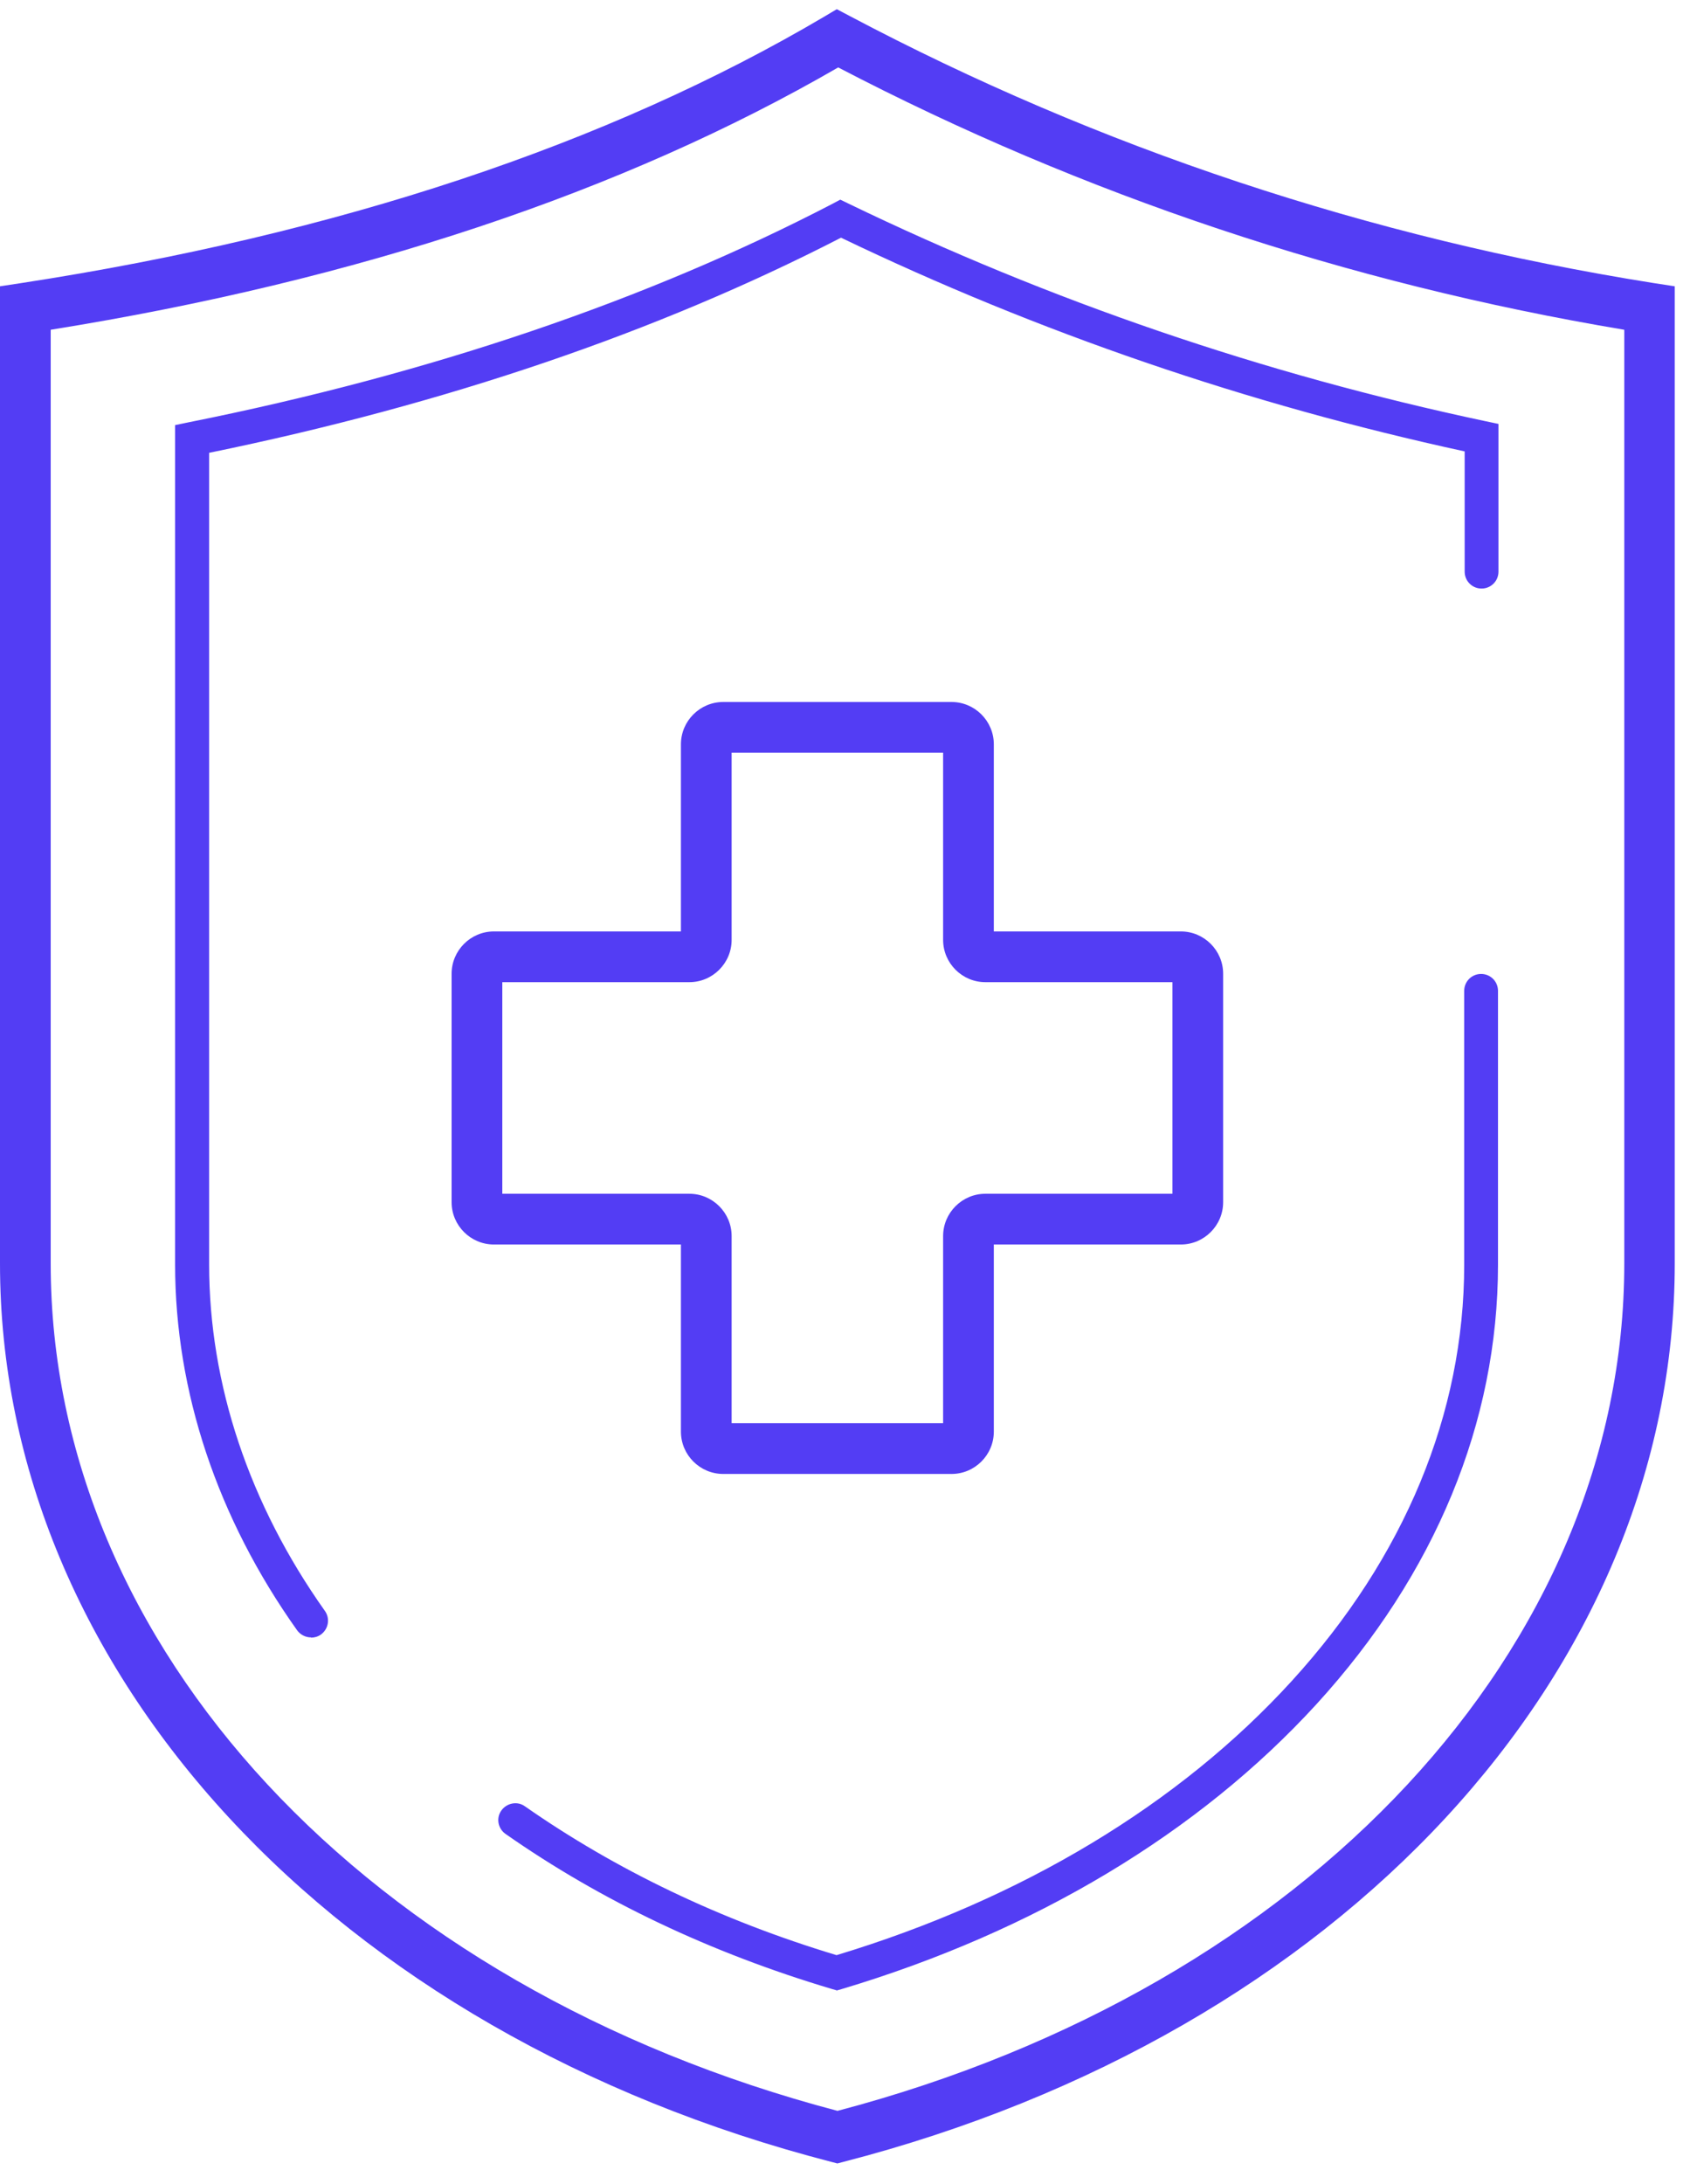
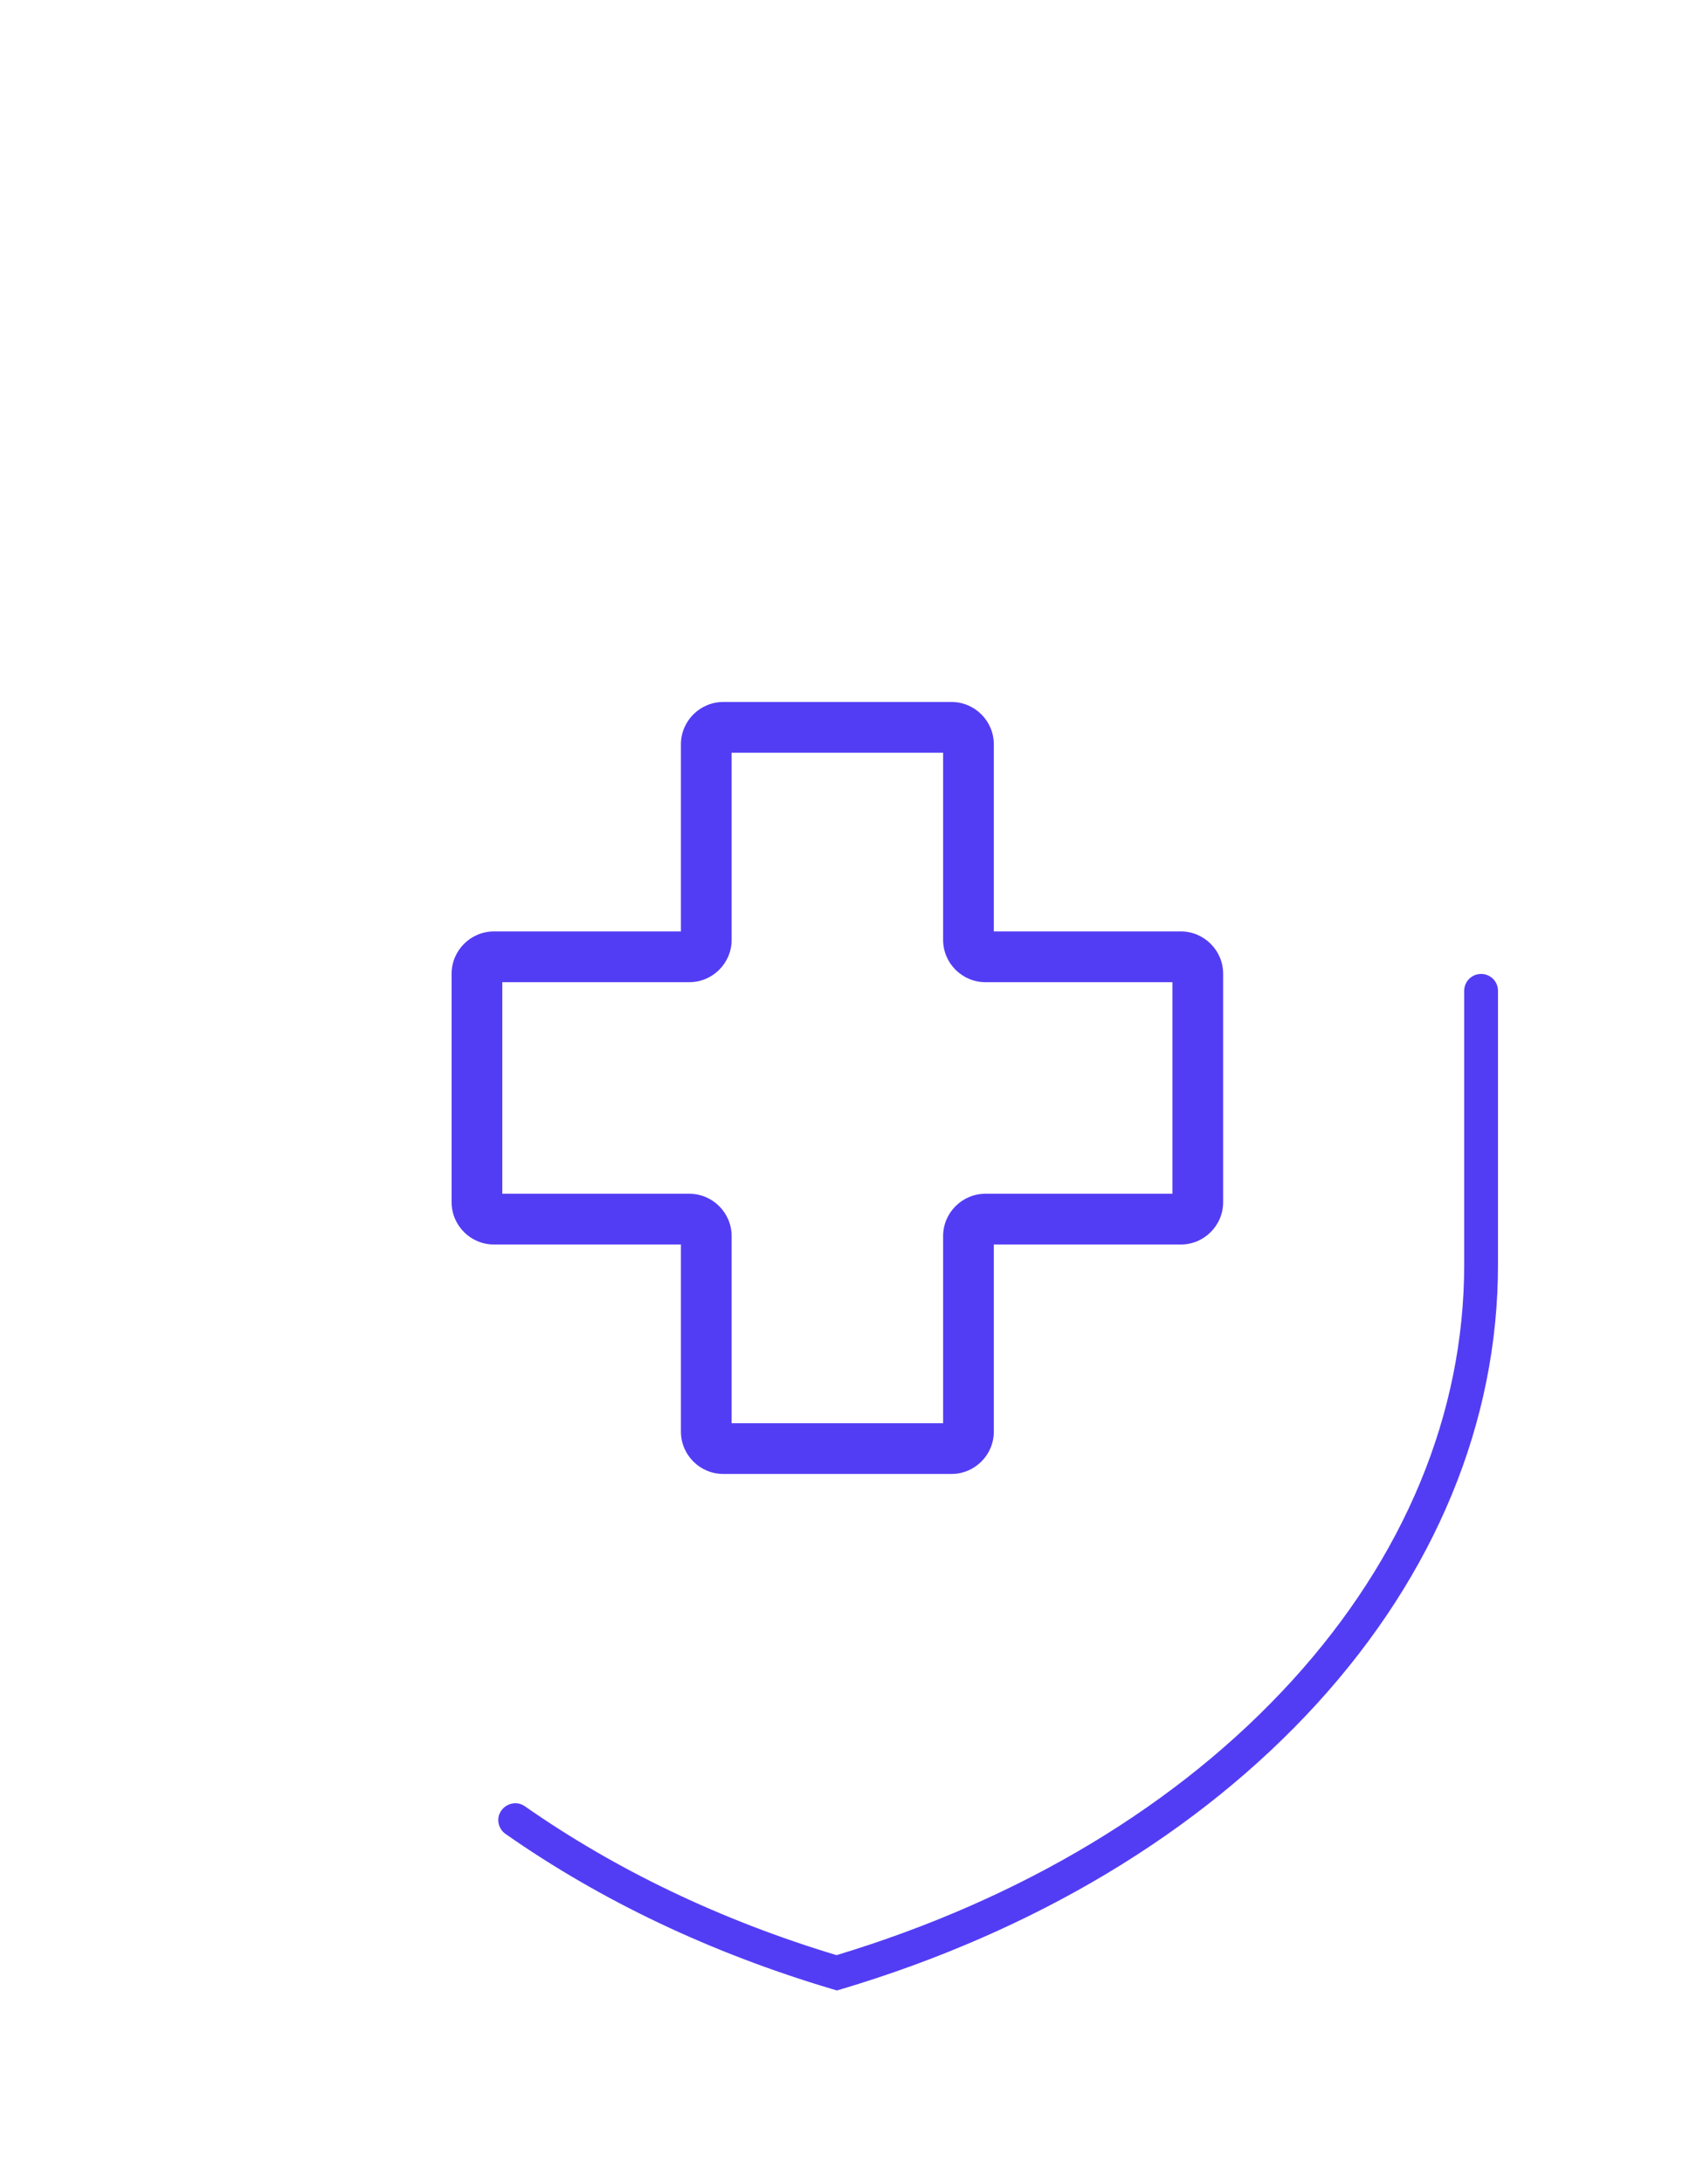
<svg xmlns="http://www.w3.org/2000/svg" width="72" height="93" viewBox="0 0 72 93" fill="none">
  <path d="M40.54 62.761H30.81C29.82 62.761 29.01 61.951 29.01 60.961V52.991H21.04C20.05 52.991 19.24 52.181 19.24 51.191V41.461C19.24 40.471 20.05 39.661 21.04 39.661H29.01V31.691C29.01 30.701 29.82 29.891 30.81 29.891H40.54C41.53 29.891 42.34 30.701 42.34 31.691V39.661H50.31C51.3 39.661 52.11 40.471 52.11 41.461V51.191C52.11 52.181 51.3 52.991 50.31 52.991H42.34V60.961C42.34 61.951 41.53 62.761 40.54 62.761ZM31.17 60.601H40.18V52.631C40.18 51.641 40.99 50.831 41.98 50.831H49.95V41.821H41.98C40.99 41.821 40.18 41.011 40.18 40.021V32.051H31.17V40.021C31.17 41.011 30.36 41.821 29.37 41.821H21.4V50.831H29.37C30.36 50.831 31.17 51.641 31.17 52.631V60.601Z" fill="#533DF4" />
-   <path d="M35.68 92.121L35.41 92.051C14.23 86.581 0 71.211 0 53.801V12.191L0.92 12.051C14.37 9.981 25.88 6.161 35.13 0.701L35.65 0.391L36.18 0.671C46.82 6.301 58.35 10.131 70.44 12.051L71.35 12.191V53.801C71.35 71.211 57.12 86.581 35.94 92.051L35.67 92.121H35.68ZM2.16 14.041V53.801C2.16 70.131 15.62 84.601 35.68 89.881C55.74 84.601 69.2 70.131 69.2 53.801V14.041C57.41 12.071 46.15 8.311 35.71 2.871C26.53 8.181 15.25 11.941 2.16 14.041Z" fill="#533DF4" />
-   <path d="M13.25 69.721C13.02 69.721 12.8 69.611 12.66 69.421C9.26 64.641 7.46 59.251 7.46 53.841V18.101L8.04 17.981C18.34 15.921 27.57 12.781 35.48 8.671L35.8 8.501L36.13 8.661C44.71 12.811 53.84 15.931 63.27 17.931L63.84 18.051V24.341C63.84 24.741 63.52 25.061 63.12 25.061C62.72 25.061 62.4 24.741 62.4 24.341V19.221C53.18 17.221 44.24 14.161 35.83 10.121C28.02 14.141 18.97 17.221 8.91 19.281V53.841C8.91 58.951 10.62 64.051 13.84 68.591C14.07 68.911 14 69.361 13.67 69.601C13.54 69.691 13.4 69.731 13.25 69.731V69.721Z" fill="#533DF4" />
  <path d="M35.65 84.751L35.44 84.691C30.27 83.151 25.6 80.931 21.54 78.091C21.21 77.861 21.13 77.411 21.36 77.091C21.59 76.771 22.04 76.681 22.36 76.911C26.24 79.621 30.7 81.761 35.64 83.251C43.54 80.861 50.24 76.831 55.03 71.581C59.84 66.311 62.38 60.181 62.38 53.851V42.191C62.38 41.791 62.7 41.471 63.1 41.471C63.5 41.471 63.82 41.791 63.82 42.191V53.851C63.82 60.551 61.15 67.021 56.09 72.561C51.08 78.041 44.08 82.241 35.84 84.701L35.63 84.761L35.65 84.751Z" fill="#533DF4" />
</svg>